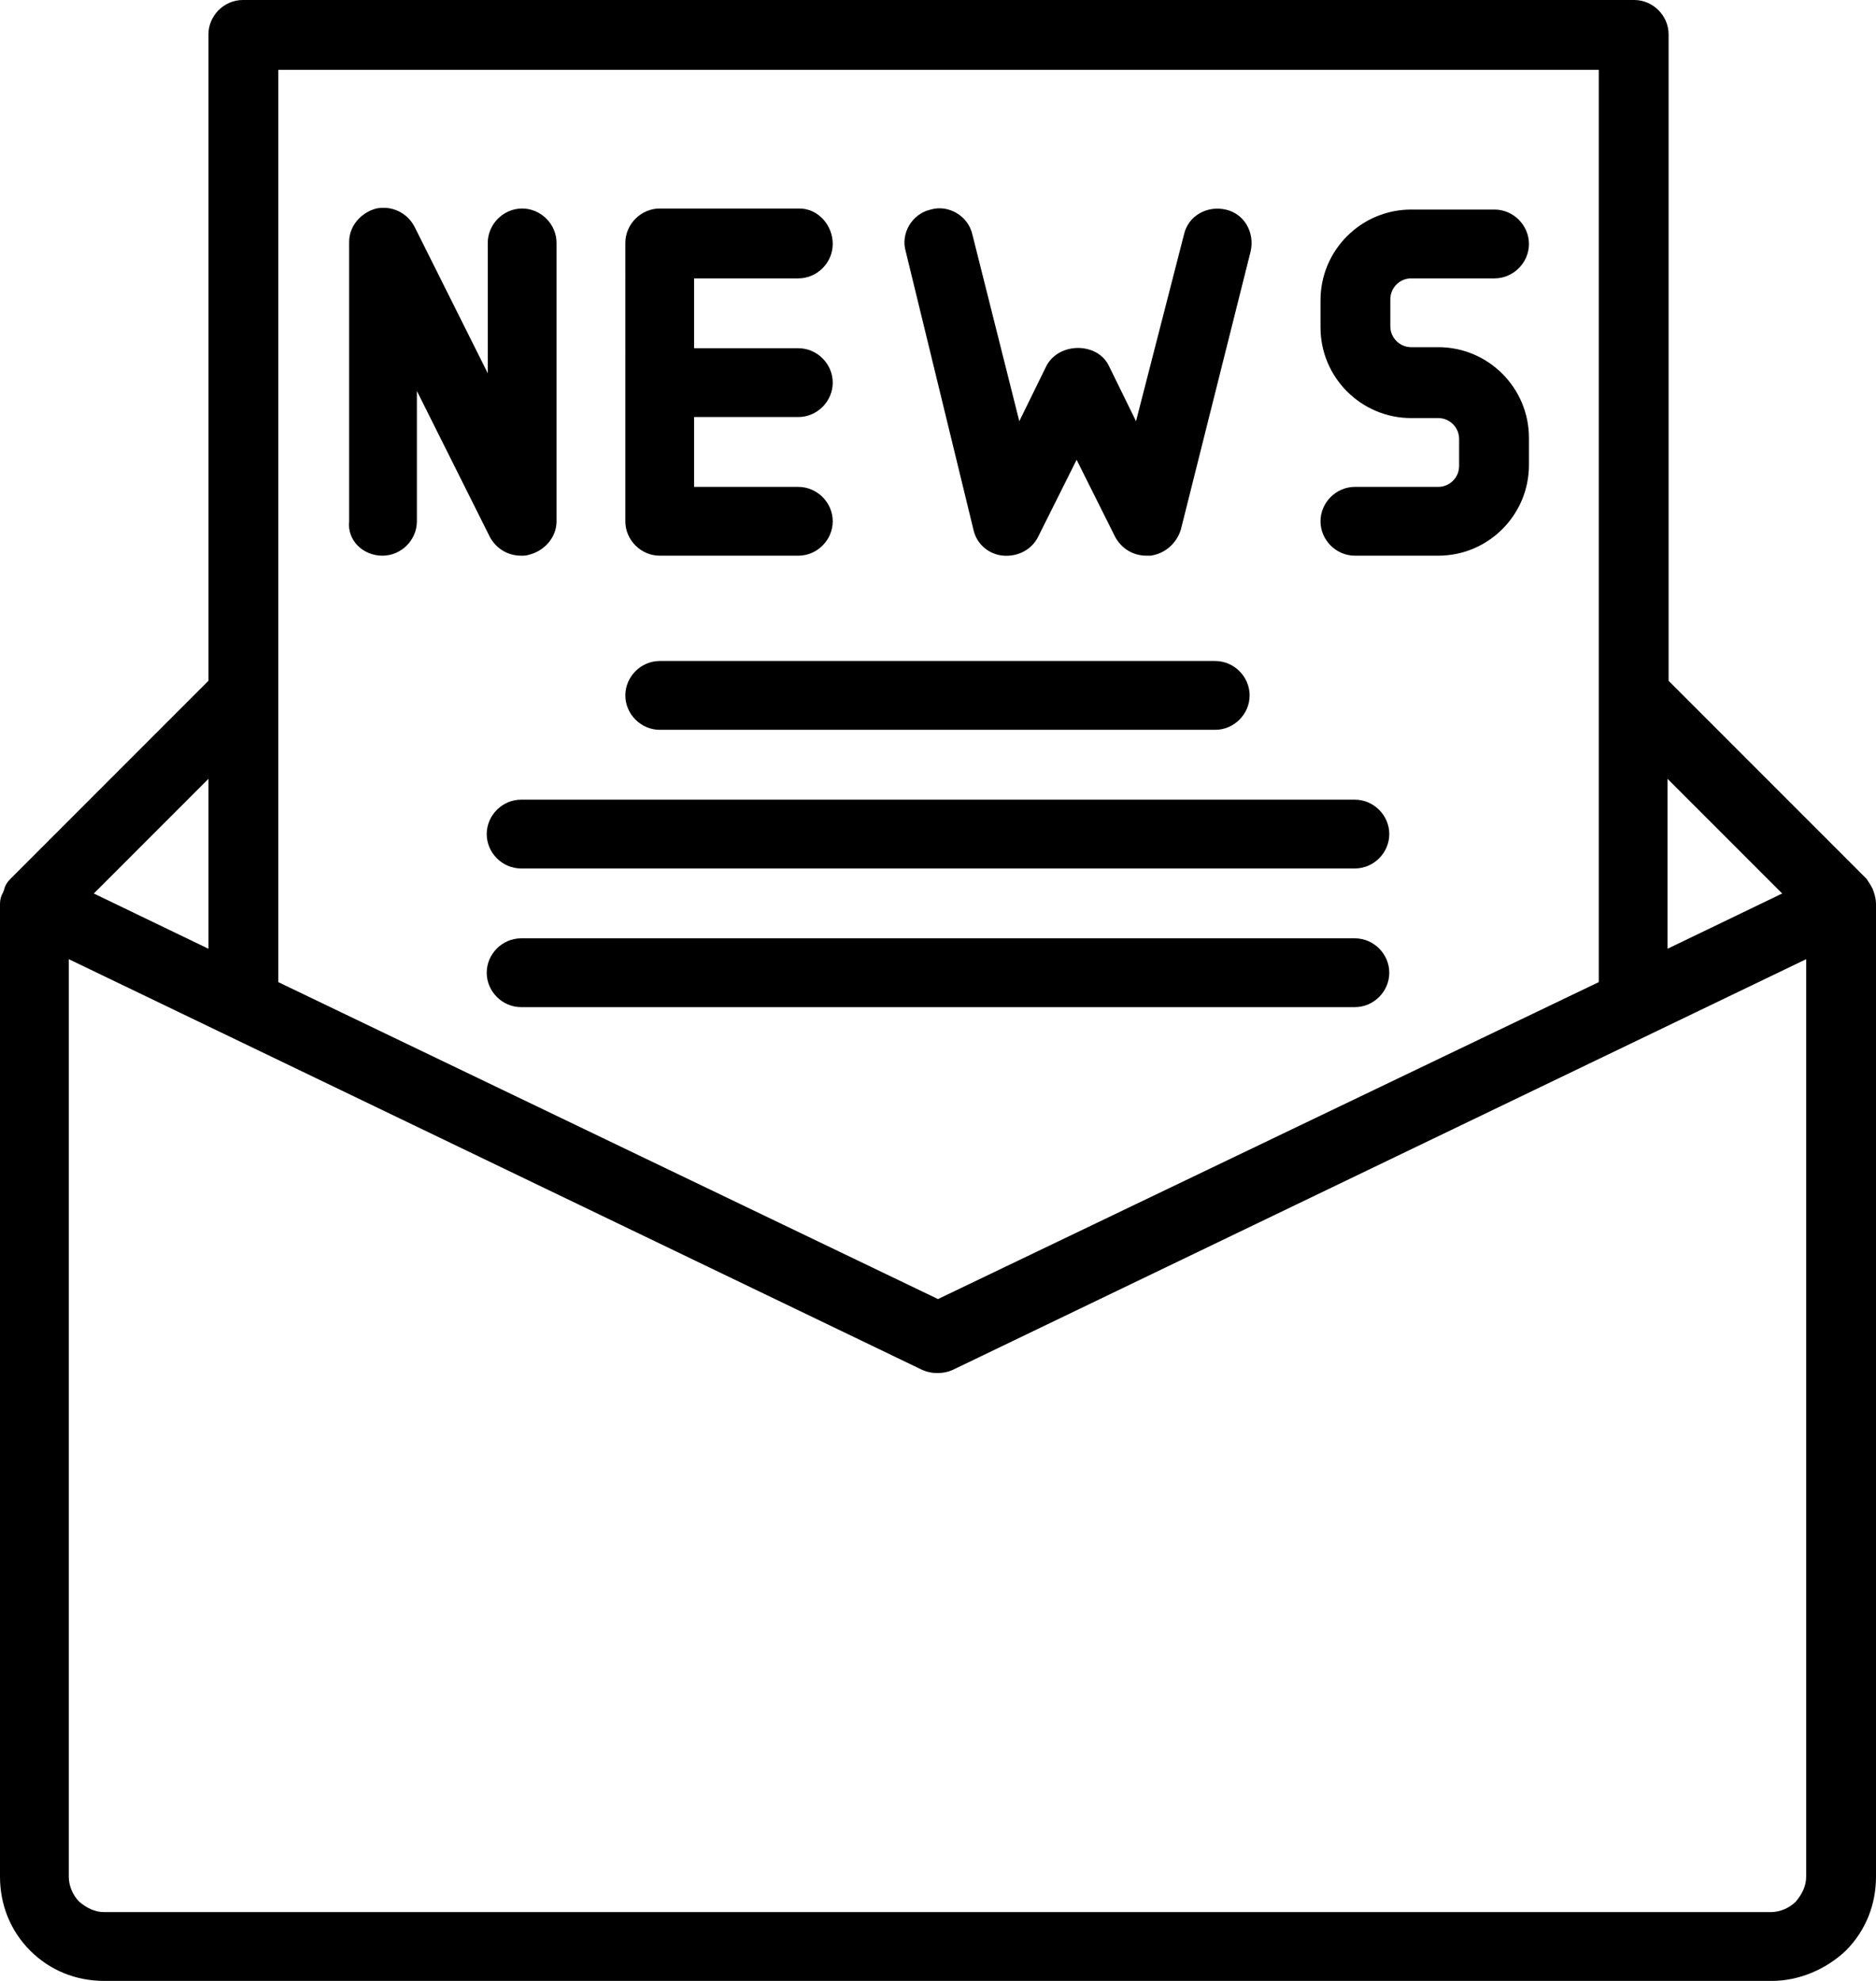
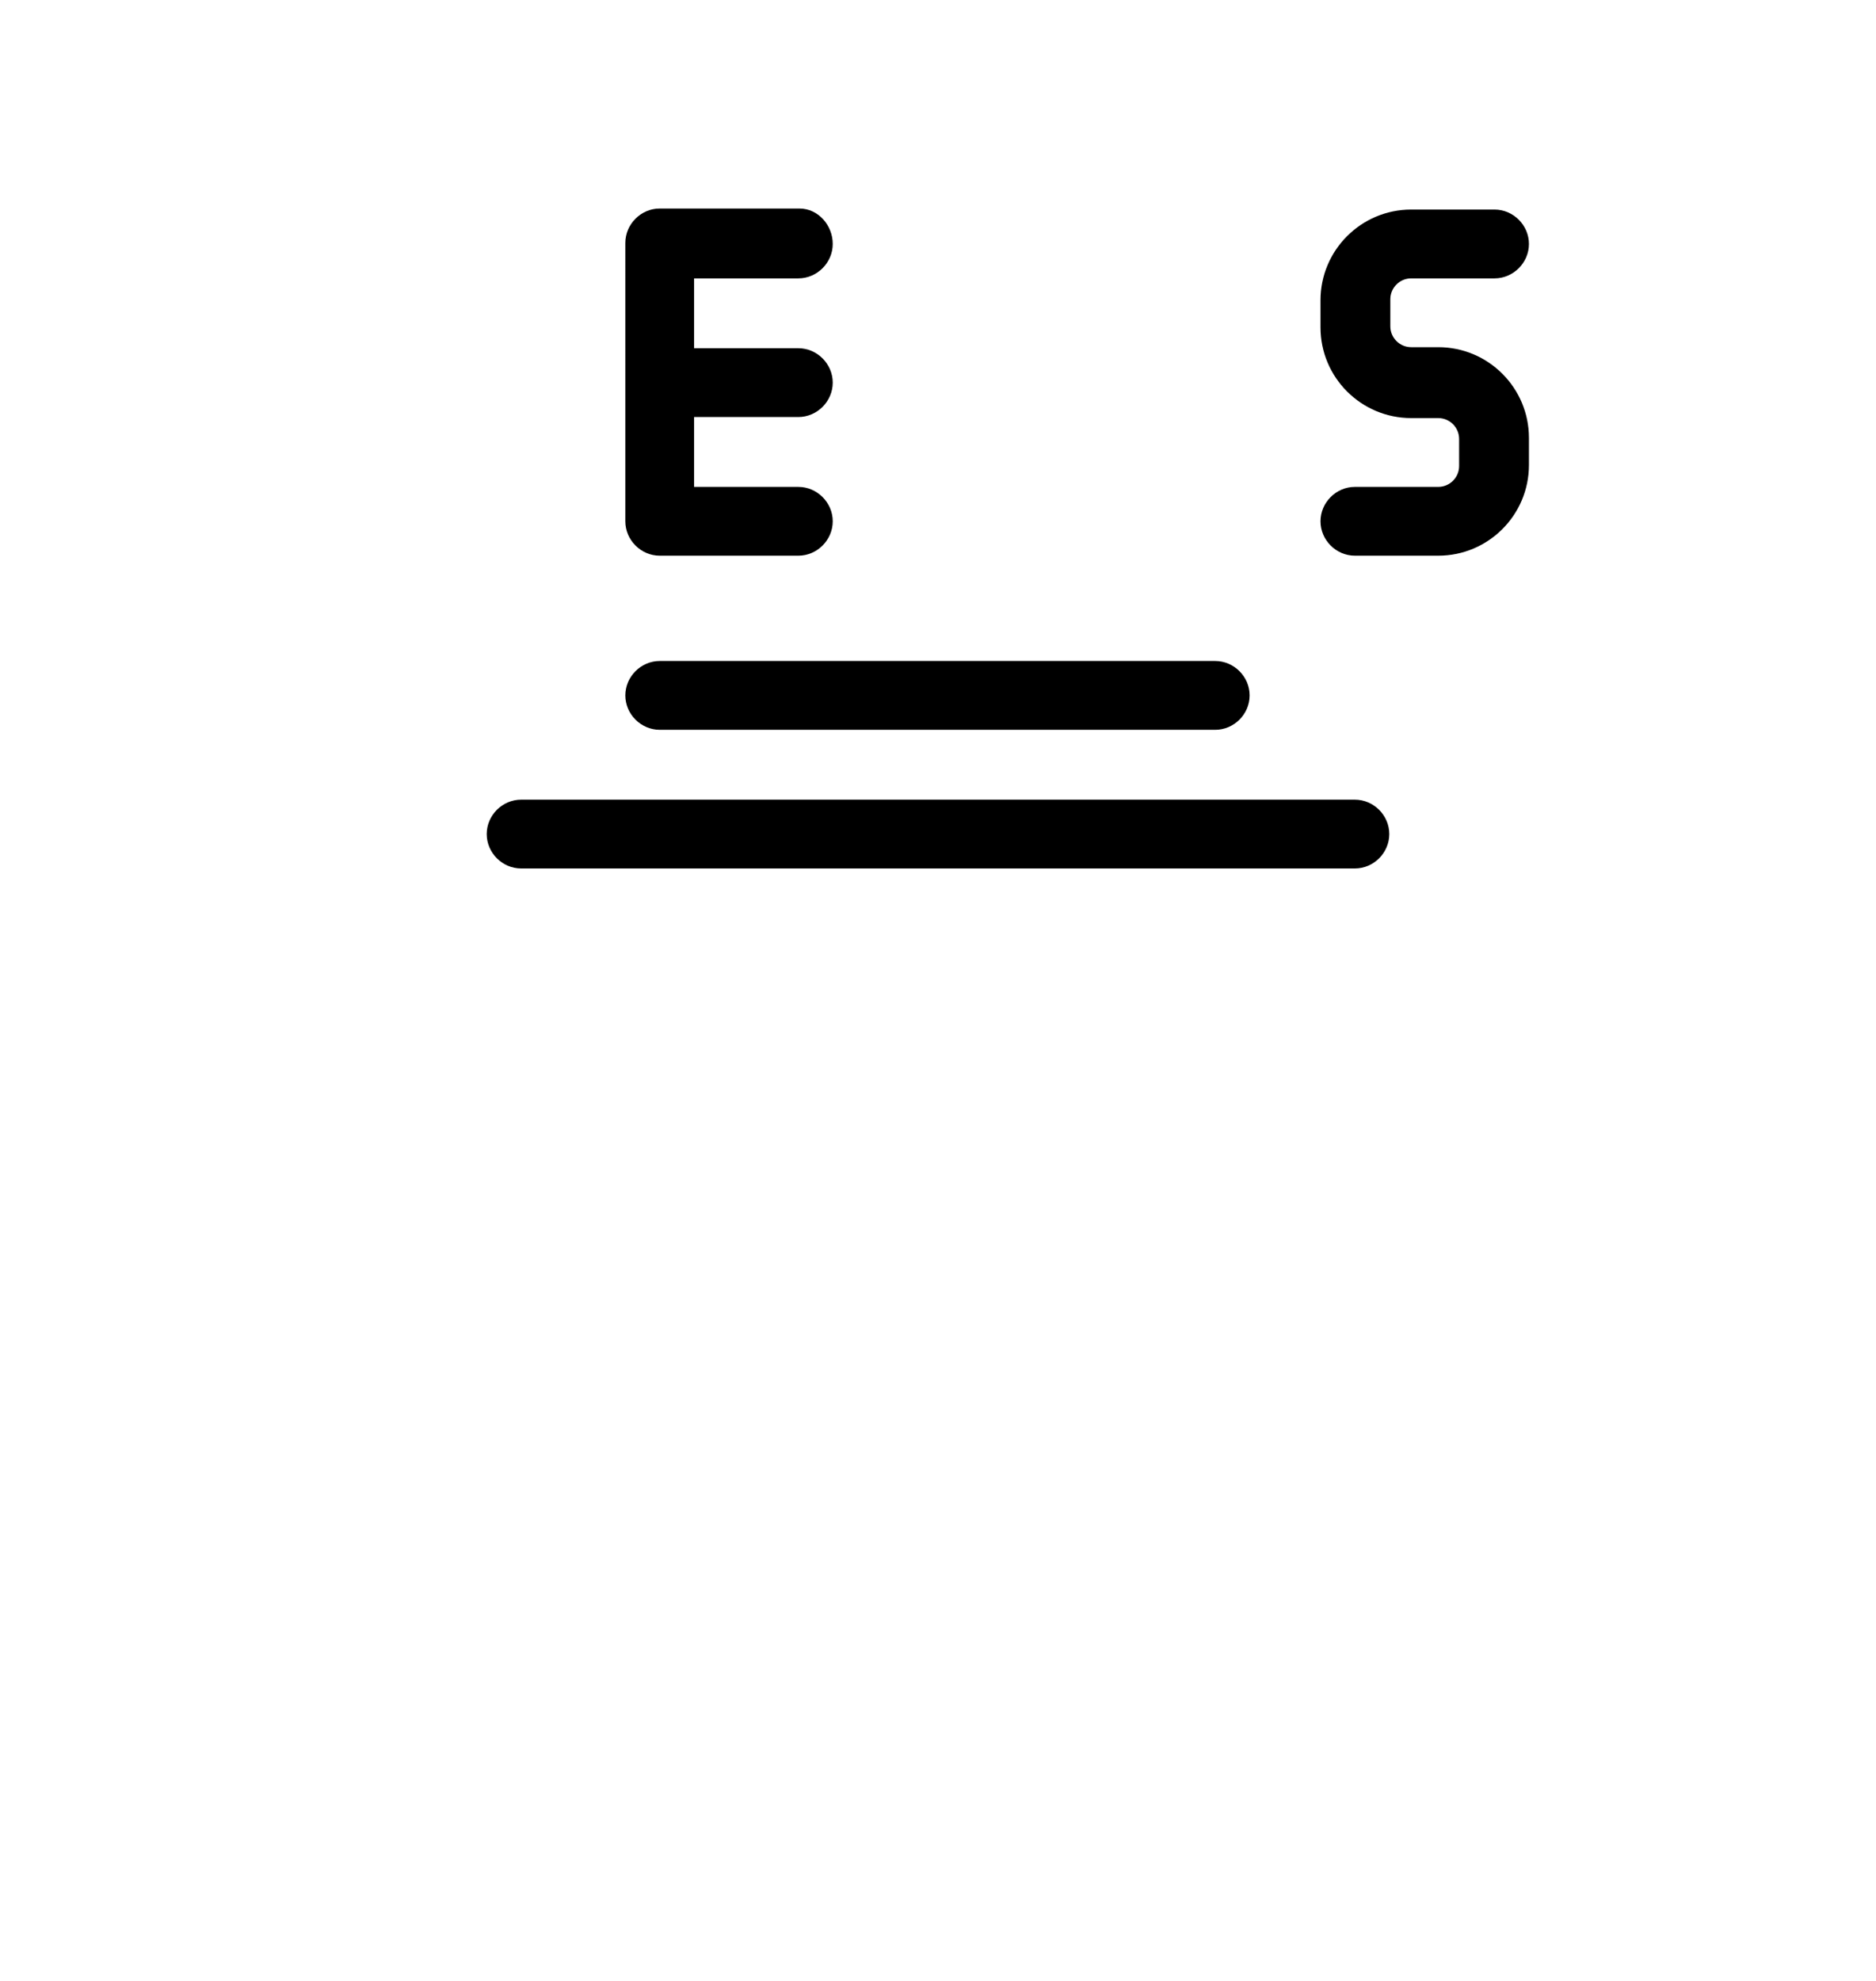
<svg xmlns="http://www.w3.org/2000/svg" height="190.0" preserveAspectRatio="xMidYMid meet" version="1.0" viewBox="0.0 -0.0 180.0 190.0" width="180.0" zoomAndPan="magnify">
  <g id="change1_1">
-     <path d="M179.8,85.6c0-0.1-0.1-0.2-0.1-0.3c-0.2-0.4-0.4-0.7-0.6-1c0,0,0,0,0,0l-19-19v-62c0-1.8-1.5-3.3-3.3-3.3H23.3 C21.5,0,20,1.5,20,3.3v62l-19,19c0,0,0,0,0,0c-0.3,0.3-0.5,0.6-0.6,1c0,0.1-0.1,0.2-0.1,0.3C0.1,85.9,0,86.3,0,86.7V180 c0,2.7,1,5.2,2.9,7.1C4.8,189,7.3,190,10,190h160c2.6,0,5.2-1.1,7.1-2.9c1.9-1.9,2.9-4.4,2.9-7.1V86.7 C180,86.3,179.9,85.9,179.8,85.6z M171,85.7L160,91V74.7L171,85.7z M26.7,6.7h126.7v87.5L90,124.6L26.7,94.2V6.7z M20,91L9,85.7 l11-11V91z M173.3,180c0,0.9-0.4,1.7-1,2.4c-0.6,0.6-1.5,1-2.4,1H10c-0.9,0-1.7-0.4-2.4-1c-0.6-0.6-1-1.5-1-2.4V92l81.9,39.4 c0.9,0.4,2,0.4,2.9,0L173.3,92V180z" fill="inherit" />
-     <path d="M36.7,53.3c1.8,0,3.3-1.5,3.3-3.3V37.5l7,14c0.6,1.1,1.7,1.8,3,1.8c0.3,0,0.5,0,0.8-0.1c1.5-0.4,2.6-1.7,2.6-3.2V23.3 c0-1.8-1.5-3.3-3.3-3.3s-3.3,1.5-3.3,3.3v12.5l-7-14c-0.7-1.4-2.2-2.1-3.7-1.8c-1.5,0.4-2.6,1.7-2.6,3.2V50 C33.3,51.8,34.8,53.3,36.7,53.3z" fill="inherit" />
    <path d="M63.3,53.3h13.3c1.8,0,3.3-1.5,3.3-3.3s-1.5-3.3-3.3-3.3h-10V40h10c1.8,0,3.3-1.5,3.3-3.3s-1.5-3.3-3.3-3.3h-10v-6.7h10 c1.8,0,3.3-1.5,3.3-3.3S78.5,20,76.7,20H63.3c-1.8,0-3.3,1.5-3.3,3.3V50C60,51.8,61.5,53.3,63.3,53.3z" fill="inherit" />
-     <path d="M93.4,50.8c0.3,1.4,1.5,2.4,2.9,2.5c1.4,0.1,2.7-0.6,3.3-1.8l3.7-7.4l3.7,7.4c0.6,1.1,1.7,1.8,3,1.8c0.1,0,0.2,0,0.4,0 c1.4-0.2,2.5-1.2,2.9-2.5l6.7-26.7c0.4-1.8-0.6-3.6-2.4-4c-1.8-0.4-3.6,0.6-4,2.4L109,40.4l-2.6-5.3c-1.1-2.3-4.8-2.3-6,0l-2.6,5.3 l-4.5-17.9c-0.4-1.8-2.3-2.9-4-2.4c-1.8,0.4-2.9,2.3-2.4,4L93.4,50.8z" fill="inherit" />
    <path d="M138,46.7h-8c-1.8,0-3.3,1.5-3.3,3.3s1.5,3.3,3.3,3.3h8c4.8,0,8.7-3.9,8.7-8.7V42c0-4.8-3.9-8.7-8.7-8.7h-2.6 c-1.1,0-2-0.9-2-2v-2.6c0-1.1,0.9-2,2-2h8c1.8,0,3.3-1.5,3.3-3.3s-1.5-3.3-3.3-3.3h-8c-4.8,0-8.7,3.9-8.7,8.7v2.6 c0,4.8,3.9,8.7,8.7,8.7h2.6c1.1,0,2,0.9,2,2v2.6C140,45.8,139.1,46.7,138,46.7z" fill="inherit" />
    <path d="M63.3,70h53.3c1.8,0,3.3-1.5,3.3-3.3s-1.5-3.3-3.3-3.3H63.3c-1.8,0-3.3,1.5-3.3,3.3S61.5,70,63.3,70z" fill="inherit" />
    <path d="M130,76.7H50c-1.8,0-3.3,1.5-3.3,3.3s1.5,3.3,3.3,3.3h80c1.8,0,3.3-1.5,3.3-3.3S131.8,76.7,130,76.7z" fill="inherit" />
-     <path d="M130,90H50c-1.8,0-3.3,1.5-3.3,3.3s1.5,3.3,3.3,3.3h80c1.8,0,3.3-1.5,3.3-3.3S131.8,90,130,90z" fill="inherit" />
  </g>
</svg>